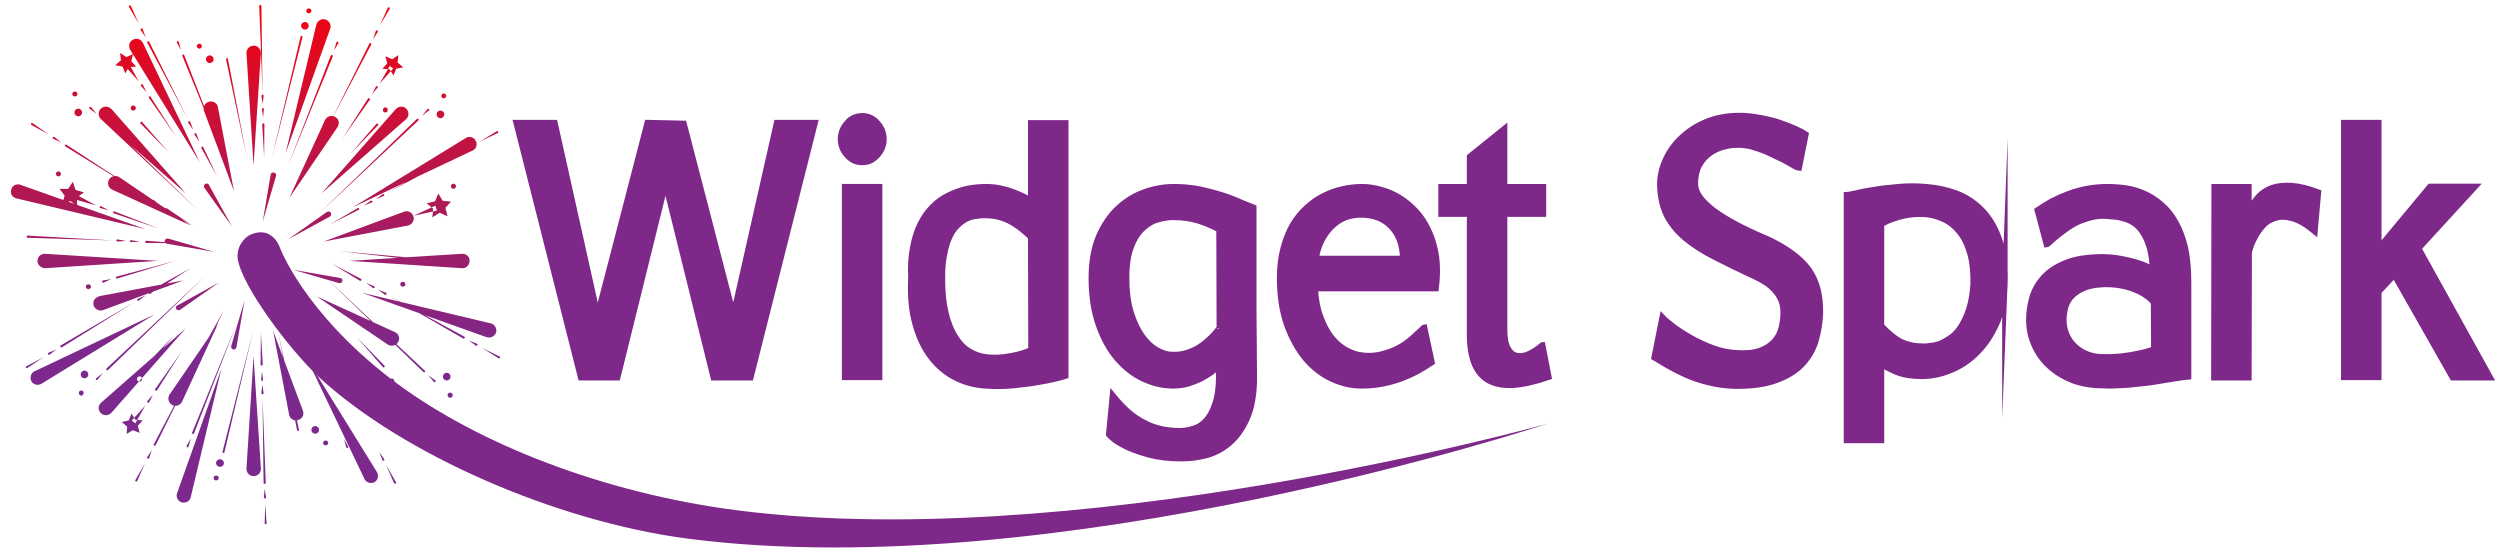
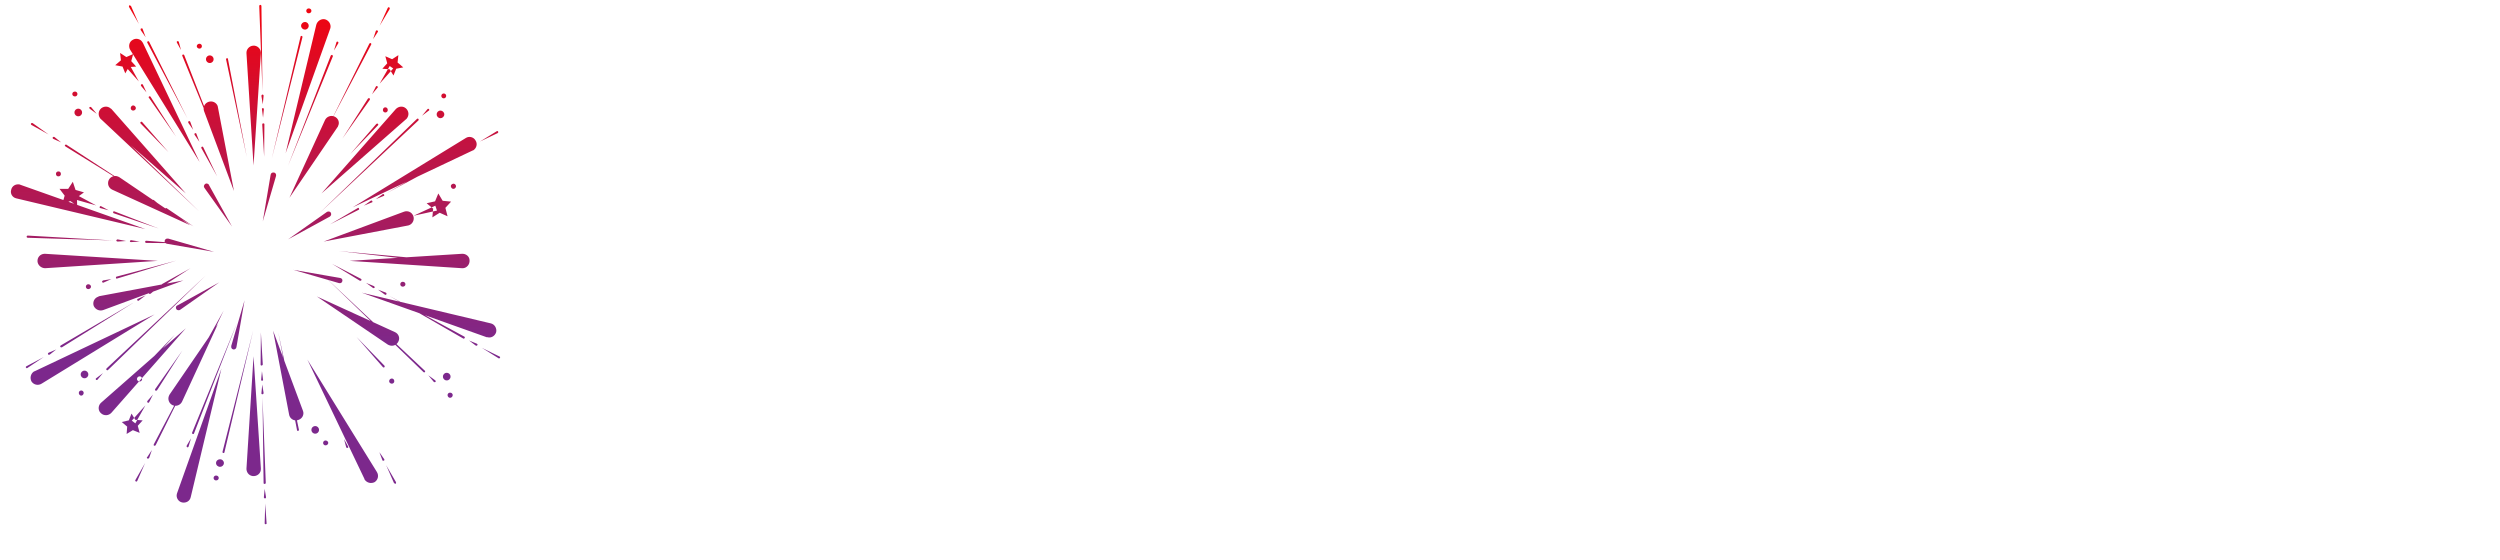
<svg xmlns="http://www.w3.org/2000/svg" version="1.2" viewBox="0 0 920 206" width="920" height="206">
  <title>logo-filled</title>
  <defs>
    <linearGradient id="g1" x2="1" gradientUnits="userSpaceOnUse" gradientTransform="matrix(0,-205.985,180.085,0,93.997,192.994)">
      <stop offset="0" stop-color="#7c288c" />
      <stop offset=".31" stop-color="#7c288c" />
      <stop offset="1" stop-color="#ff0000" />
    </linearGradient>
  </defs>
  <style>
		.s0 { fill: #7e288a;stroke: #7e288a;paint-order:stroke fill markers;stroke-miterlimit:100;stroke-width: 2 } 
		.s1 { fill: #7e288a } 
		.s2 { fill: url(#g1) } 
	</style>
-   <path id="Widget Spark  копия" fill-rule="evenodd" class="s0" d="m300 45.1l-23.7 93.9h-13.8l-17.6-71.1-17.6 71.1h-13.6l-23.8-93.9h14.3l15.7 70.5 18.3-70.5 13.5 0.3 18.2 70.1 15.9-70.4zm10.8 23.6h12.9v70.2h-12.9zm6.5-8.9q-1.7 0-3.2-0.7-1.5-0.8-2.5-2-1.1-1.2-1.7-2.7-0.6-1.6-0.6-3.2 0-1.6 0.6-3.2 0.6-1.5 1.7-2.7 1-1.3 2.5-2 1.5-0.7 3.2-0.7 1.7 0 3.2 0.7 1.4 0.7 2.5 2 1.1 1.2 1.7 2.7 0.6 1.6 0.6 3.2 0 1.6-0.6 3.2-0.6 1.5-1.7 2.7-1.1 1.2-2.5 2-1.5 0.7-3.2 0.7zm17.9 42.5q-0.3-6.4 0.7-11.3 0.9-5 2.8-8.7 1.9-3.8 4.6-6.4 2.6-2.6 5.8-4.1 3.2-1.6 6.7-2.4 3.5-0.7 7-0.7 2.8 0 5.2 0.5 2.5 0.5 4.6 1.3 2.1 0.8 3.8 1.6 1.7 0.9 2.9 1.5v-28.4h12.9v93.2q-4.6 1.4-9.6 2.2-4.3 0.8-9.6 1.3-5.3 0.5-10.5 0.1-5.9-0.4-11-3-5.1-2.6-8.9-7.5-3.8-4.9-5.8-12.1-2.1-7.3-1.6-17.1zm11.6 0q0 7.5 1.3 12.9 1.3 5.4 3.6 8.9 2.2 3.5 5.2 5.2 3 1.8 6.5 2.1 3.4 0.3 6.3-0.1 2.8-0.4 4.9-0.9 2.2-0.6 3.4-1.1 1.2-0.5 1.4-0.5l-0.1-41.5q-4.1-4-8-6-4-2-9-2-1.5 0-3.3 0.3-1.8 0.2-3.5 1.1-1.6 0.8-3.2 2.4-1.6 1.5-2.8 4.1-1.2 2.5-1.9 6.3-0.8 3.7-0.8 8.8zm114.8 37.8q-0.2 8.3-2.6 13.8-2.4 5.5-6.2 8.9-3.7 3.3-8.4 4.7-4.8 1.3-9.6 1.3-6.8 0-12-1.4-5.2-1.4-8.6-3.1-3.4-1.7-4.9-3.1-1.6-1.4-1.3-1.4l1.4-14.5q2.9 3.6 5.8 6.2 2.9 2.5 5.9 4 3 1.6 6.3 2.3 3.2 0.7 6.8 0.7 2.4 0 4.9-0.8 2.6-0.7 4.6-2.9 2.1-2.2 3.4-6.2 1.4-4 1.4-10.5v-3.4q-0.9 1-2.6 2.3-1.7 1.2-3.9 2.4-2.3 1.1-4.9 1.9-2.6 0.7-5.4 0.7-5.5 0-10.9-2.5-5.4-2.5-9.7-7.5-4.3-5-6.9-12.5-2.6-7.4-2.6-17.2 0-8.9 2.7-15.3 2.8-6.4 7.1-10.4 4.4-4.1 9.8-6 5.4-1.9 10.7-1.9 5.1 0 9.7 0.9 4.5 1 8 2.1 3.5 1.1 5.7 2.1 2.1 0.9 2.3 1l3.8 1.5v38.6zm-30-9.6q2.8 0 5.1-0.7 2.4-0.8 4.3-1.9 1.9-1.2 3.3-2.5 1.5-1.3 2.5-2.4 0.9-1 1.4-1.7 0.5-0.7 0.5-0.6l-0.1-36.2q-4-2.1-7.9-3.3-4-1.2-9.1-1.2-2.3 0-5.3 0.8-2.9 0.7-5.5 3.1-2.7 2.3-4.4 6.7-1.8 4.4-1.8 11.7 0 7.5 1.7 12.9 1.7 5.3 4.2 8.7 2.6 3.5 5.5 5 3 1.6 5.6 1.6zm17.1-9.8q0 0 0 0zm52.1 10q3.6 0.4 6.7-0.2 3.1-0.7 5.6-1.8 2.5-1.1 4.5-2.6 1.9-1.4 3.3-2.8 1.4-1.3 2.3-2.1 0.8-0.9 1-0.9l2.8 13.1q-2.5 1.7-5.4 3.3-2.8 1.5-6 2.7-3.3 1.2-6.9 1.9-3.6 0.7-7.7 0.7-5.5 0-10.9-2.5-5.4-2.5-9.7-7.5-4.2-5.1-6.9-12.5-2.6-7.4-2.6-17.2 0-6.1 1.3-10.9 1.3-4.9 3.4-8.6 2.2-3.7 5.2-6.4 2.9-2.7 6.3-4.4 3.4-1.7 7-2.5 3.6-0.8 7.2-0.8 3.2 0 6.8 1 3.5 0.9 6.8 2.9 3.3 2 6.2 5.1 2.8 3 4.7 7.2 2 4.2 2.8 9.5 0.7 5.3-0.1 11.8h-44.5q0.4 6.4 2.2 10.9 1.7 4.5 4.2 7.5 2.5 2.9 5.3 4.3 2.9 1.5 5.3 1.8zm0-51.6q-2.1 0-4.5 0.6-2.5 0.7-4.8 2.5-2.4 1.8-4.3 4.9-2 3.1-2.9 8h31.9q-0.1-4-1.3-7-1.2-3-3.3-5-2-2-4.7-3-2.8-1-6.1-1zm66.9 47.8l2.3 11.9q-7.9 2.7-13.5 3-5.6 0.2-9.2-2-3.5-2.2-5.1-6.8-1.6-4.7-1.4-11.7v-42.5h-10.5v-10.1h10.5v-11.1l12.9-10.4v21.5h14.3v10.1h-14.3v42.4q0 5 1.4 7.2 1.3 2.2 3.4 2.5 2.1 0.3 4.5-0.9 2.4-1.2 4.6-3.1zm82.1-39.3q5.7 2.6 9.6 5.5 3.9 2.8 6.3 6.1 2.3 3.3 3.3 7.3 1 4 0.9 9-0.2 4.9-1.6 9.8-1.4 4.8-4.9 8.6-3.5 3.8-9.5 6-6 2.3-15.2 2.2-5.3-0.1-9.9-1.3-4.6-1.1-8.4-2.8-3.7-1.7-6.7-3.4-3-1.8-5-3l3-15q1.3 1.4 4.1 3.5 2.8 2.1 6.5 4.2 3.7 2.1 8 3.7 4.3 1.6 8.5 1.8 5.4 0.4 8.8-0.8 3.3-1.2 5.3-3.4 1.9-2.1 2.6-4.9 0.7-2.8 0.7-5.7 0-2.5-0.8-4.5-0.8-1.9-2.2-3.5-1.4-1.6-3.3-2.9-2-1.3-4.2-2.3-8-3.7-14.4-7-6.4-3.2-10.9-6.9-4.5-3.7-7-8.4-2.4-4.7-2.6-11.4 0-5 2.2-9.6 2.2-4.7 6.1-8.2 3.9-3.6 9.2-5.7 5.4-2.1 11.7-2.1 3.5 0 7.2 0.7 3.6 0.6 6.9 1.6 3.4 1.1 6.1 2.3 2.8 1.2 4.4 2.3l-2.5 12.5q-0.3 0-1.5-0.6-1.1-0.6-2.8-1.6-1.8-1-4-2-2.2-1.1-4.5-2.1-2.4-0.9-4.8-1.6-2.4-0.6-4.6-0.6-2.8-0.1-5.6 0.7-2.8 0.7-5.1 2.4-2.3 1.6-3.8 4.3-1.5 2.8-1.5 6.8 0 2.5 1.8 5 1.8 2.4 5.1 4.9 3.4 2.5 8.1 5 4.7 2.5 10.6 5zm88 17.3q-0.3 8.1-3.1 14.4-2.8 6.2-7.1 10.5-4.3 4.3-9.7 6.5-5.3 2.2-10.7 2.2-5.5 0-9.2-1.5-3.6-1.5-5.6-2.9v28h-12.9v-90.4q0.5 0 3.2-0.6 2.7-0.7 6.7-1.3 4.1-0.7 9.2-1.1 5-0.5 10.2 0 5.8 0.4 11.2 2.4 5.3 2 9.5 6.3 4.1 4.2 6.4 11 2.3 6.7 1.9 16.5zm-11.7 0q0.2-6.9-1.2-11.7-1.4-4.9-3.9-7.9-2.5-3.1-5.8-4.6-3.2-1.5-6.7-1.8-3.5-0.2-6.4 0.3-3 0.5-5.1 1.3-2.2 0.7-3.4 1.4-1.2 0.6-1.2 0.6v37.4q2.1 2.2 3.9 3.6 1.7 1.4 3.5 2.3 1.8 0.8 3.7 1.2 1.9 0.4 4.5 0.4 1.3 0 3-0.3 1.8-0.2 3.6-1 1.9-0.9 3.8-2.3 1.9-1.5 3.4-4 1.6-2.6 2.8-6.2 1.1-3.6 1.5-8.7zm49.5-36.2q3.4 0 6.9 0.5 3.6 0.6 6.9 2.1 3.3 1.5 6.2 4.1 2.9 2.5 5.1 6.4 2.2 3.9 3.5 9.3 1.2 5.5 1.2 12.7v34.8q-0.3 0-2.1 0.3-1.8 0.3-4.5 0.7-2.7 0.4-6.1 1-3.3 0.5-6.7 0.8-3.4 0.4-6.7 0.5-3.2 0.2-5.6 0-5.8 0-10.8-1.8-4.9-1.9-8.5-5.1-3.7-3.3-5.7-7.7-2.1-4.5-2.1-9.7 0-3.7 1.1-7.8 1.1-4.1 4.1-7.5 2.9-3.4 8.3-5.6 5.3-2.2 13.8-2.2 2.5 0 5.1 0.4 2.6 0.4 5 1 2.5 0.6 4.6 1.4 2.1 0.9 3.5 1.7-0.2-4.6-1.1-7.8-0.9-3.1-2.2-5.2-1.3-2.1-2.9-3.4-1.6-1.2-3.3-1.8-1.8-0.6-3.5-0.9-1.8-0.2-3.4-0.3-3.1-0.3-5.9 0.4-2.8 0.7-5.3 1.8-2.4 1.2-4.4 2.7-2 1.4-3.5 2.7-1.5 1.2-2.4 2.1-0.9 0.8-1.1 0.8l-3.4-12.8q2.5-1.7 5.3-3.3 2.9-1.5 6.1-2.7 3.2-1.2 6.8-1.9 3.7-0.7 7.7-0.7zm-1.9 62.6q3.9 0.1 7.4-0.3 3.4-0.4 5.9-1 2.5-0.5 4-1 1.5-0.5 1.6-0.5l-0.1-17.1q-1-1.4-2.8-2.6-1.8-1.3-4.2-2.2-2.4-1-5.3-1.5-2.9-0.5-6.2-0.4-4.8 0.2-7.6 1.6-2.8 1.3-4.4 3.2-1.5 1.9-2 4.1-0.5 2.2-0.5 4 0 3.1 1.1 5.6 1.1 2.5 3.1 4.3 1.9 1.8 4.5 2.8 2.6 1 5.5 1zm53.9-53.9q1.5-2.9 3.6-5.2 2.1-2.2 5.1-3.2 3-1 7.2-0.7 4.1 0.3 9.7 2.4l-1.3 14.6q-4.7-3.9-8.3-4.9-3.6-1-6.3-0.1-2.7 0.8-4.5 2.8-1.8 2-2.9 4.1-1.2 2.2-1.7 3.9-0.5 1.7-0.5 1.7l-0.1 46.2h-12.9l0.1-70.3h12.8zm74.9 61.6l-21.4-37.7-5.7 6.1v31.5h-12.9v-93.8h12.9v46.1l18.8-22.6h16.8l-20.9 22.8 26.4 47.6z" />
-   <path id="Фигура 7" fill-rule="evenodd" class="s1" d="m103 91.1c0 0 8.6 23.5 40.8 48.3 29.1 22.3 73.8 40.6 122.4 47.7 126.3 18.2 303-31.1 303-31.1 0 0-180.4 59.9-316.3 42.2-48.5-6.4-104.6-31-135.3-59.2-11.4-10.6-28.7-34-30.1-43.7-0.6-4.4 2.3-7.9 4.8-9 8-3.4 10.7 4.8 10.7 4.8z" />
  <path id="Фигура 6" class="s2" d="m90.7 172.4l2.6-41.3 2.7 41.3c0.1 1.5-1 2.7-2.5 2.8-1.5 0.1-2.7-1-2.8-2.5q0-0.1 0-0.3zm5.3-152.8l-2.7 41.3-2.6-41.3c-0.1-1.4 1-2.7 2.5-2.8 1.4-0.1 2.7 1 2.8 2.5q0 0.2 0 0.3zm-79.4 73.8l41.5 2.6-41.5 2.7c-1.4 0-2.7-1.1-2.8-2.5-0.1-1.5 1-2.7 2.5-2.8q0.2 0 0.3 0zm153.4 5.3l-41.4-2.7 41.4-2.6c1.5-0.1 2.8 1 2.8 2.4 0.1 1.5-1 2.8-2.4 2.9q-0.2 0-0.4 0zm-132.8 49.5l31.2-27.4-27.4 31.1c-1 1.1-2.7 1.2-3.8 0.2-1.1-0.9-1.2-2.6-0.2-3.7q0.1-0.1 0.2-0.2zm112.2-104.3l-31.1 27.3 27.4-31.1c1-1 2.6-1.2 3.7-0.2 1.1 1 1.2 2.6 0.3 3.7q-0.1 0.2-0.3 0.3zm-108.4-3.8l27.4 31.1-31.2-27.3c-1.1-1-1.2-2.7-0.2-3.8 0.9-1 2.6-1.2 3.7-0.2q0.1 0.1 0.3 0.2zm93.1 136.1l-21-43.9 25.6 41.4c0.8 1.3 0.4 2.9-0.8 3.7-1.3 0.7-2.9 0.3-3.7-0.9q-0.1-0.1-0.1-0.3zm-81.5-160.4l20.9 43.9-25.6-41.4c-0.7-1.2-0.4-2.9 0.9-3.6 1.2-0.8 2.9-0.4 3.6 0.8q0.1 0.2 0.2 0.3zm-39.8 120.8l44.1-20.9-41.6 25.5c-1.3 0.8-2.9 0.4-3.7-0.8-0.7-1.3-0.3-2.9 0.9-3.7q0.1 0 0.3-0.1zm161.1-81.2l-44.1 20.9 41.6-25.5c1.2-0.8 2.9-0.4 3.6 0.9 0.8 1.2 0.4 2.8-0.8 3.6q-0.2 0.1-0.3 0.1zm-108.7 126l16.3-45.8-11.3 47.3c-0.3 1.5-1.7 2.3-3.2 2-1.4-0.3-2.3-1.8-1.9-3.2q0-0.1 0.1-0.3zm56.3-170.8l-16.4 45.8 11.3-47.3c0.4-1.4 1.8-2.3 3.2-2 1.4 0.4 2.3 1.8 2 3.2q-0.1 0.2-0.1 0.3zm-114 57.4l46 16.3-47.5-11.3c-1.4-0.3-2.3-1.7-1.9-3.1 0.3-1.5 1.7-2.3 3.2-2q0.1 0 0.2 0.1zm171.6 56.1l-46-16.4 47.5 11.3c1.4 0.3 2.3 1.8 2 3.2-0.4 1.4-1.8 2.3-3.2 1.9q-0.2 0-0.3 0zm-116.7 21.1l17.8-26-13.2 28.6c-0.6 1.3-2.2 1.9-3.5 1.3-1.3-0.6-1.9-2.2-1.3-3.5q0.1-0.2 0.2-0.4zm61.8-98.4l-17.7 26 13.1-28.6c0.6-1.3 2.2-1.9 3.5-1.3 1.4 0.6 2 2.2 1.3 3.5q0 0.2-0.2 0.4zm-80.3 18.4l26.1 17.7-28.7-13.1c-1.3-0.6-1.9-2.1-1.3-3.5 0.6-1.3 2.2-1.9 3.5-1.3q0.2 0.1 0.4 0.2zm98.8 61.6l-26.1-17.7 28.7 13.1c1.4 0.6 2 2.2 1.3 3.5-0.6 1.3-2.1 1.9-3.5 1.3q-0.2-0.1-0.4-0.2zm-106.2-17.8l31-5.8-29.5 10.9c-1.4 0.5-2.9-0.2-3.5-1.5-0.5-1.4 0.2-2.9 1.6-3.4q0.2-0.1 0.4-0.2zm113.6-26l-31 5.9 29.6-11c1.4-0.5 2.9 0.2 3.4 1.6 0.5 1.3-0.2 2.9-1.6 3.4q-0.2 0-0.4 0.1zm-69.9-43.5l5.9 30.8-11-29.4c-0.5-1.4 0.2-2.9 1.6-3.4 1.4-0.5 2.9 0.2 3.4 1.5q0.1 0.3 0.1 0.5zm26.2 113.1l-5.9-30.9 11 29.5c0.5 1.3-0.2 2.8-1.6 3.3-1.3 0.6-2.9-0.1-3.4-1.5q0-0.2-0.1-0.4zm-21.3-25.3l4.9-16.8-3 17.3c-0.1 0.5-0.6 0.9-1.1 0.8-0.6-0.1-0.9-0.6-0.8-1.2q0 0 0-0.1zm16.5-62.6l-4.9 16.8 2.9-17.2c0.1-0.6 0.6-0.9 1.2-0.8 0.5 0 0.9 0.6 0.8 1.1q0 0.1 0 0.1zm-39.7 23.1l16.9 4.9-17.4-3c-0.5-0.1-0.9-0.6-0.8-1.1 0.1-0.5 0.6-0.9 1.2-0.8q0 0 0.1 0zm62.9 16.4l-16.9-4.9 17.3 3c0.6 0.1 0.9 0.6 0.8 1.1-0.1 0.6-0.6 0.9-1.1 0.8q-0.1 0-0.1 0zm-59.5 8.2l15.4-8.5-14.4 10.1c-0.4 0.3-1.1 0.2-1.4-0.2-0.3-0.5-0.2-1.1 0.3-1.4q0 0 0.1 0zm56.1-32.7l-15.4 8.4 14.3-10.1c0.5-0.3 1.1-0.2 1.4 0.2 0.3 0.5 0.2 1.1-0.2 1.4q-0.1 0.1-0.1 0.1zm-44.5-11.6l8.5 15.3-10.2-14.3c-0.3-0.4-0.2-1 0.3-1.4 0.4-0.3 1-0.2 1.4 0.3q0 0 0 0.1zm-46 2.7l-2.6 1.9 0.1 3.1-2.5-1.8-3 1.1 0.9-3.1-1.9-2.5h3.2l1.7-2.6 1 3zm-3.3 0.6l7.8 4.2-8.5-2.4zm22.5-46.9l-2.7 0.2-1.3 2.3-1-2.5-2.7-0.5 2.1-1.8-0.3-2.7 2.3 1.5 2.5-1.1-0.7 2.6zm-2.6-1l3.6 6.5-5-5.6zm-35.5 21.8l5.9 4.2-6.3-3.5c-0.2-0.1-0.3-0.4-0.2-0.5 0.1-0.2 0.4-0.3 0.5-0.2q0.1 0 0.1 0zm49.3 31.3l9.9 6.7-10.3-6c-0.2-0.1-0.2-0.4-0.1-0.5 0.1-0.2 0.3-0.3 0.5-0.2zm-41.3-26.2l2.5 2-2.9-1.3c-0.2-0.1-0.3-0.3-0.2-0.5 0.1-0.2 0.4-0.3 0.6-0.2zm17.4-7.3l35.9 34.7-36.4-34.2c-0.2-0.1-0.2-0.4 0-0.5 0.1-0.2 0.3-0.2 0.5 0zm19.3 30.6l2.4 2-2.9-1.4c-0.2-0.1-0.2-0.3-0.1-0.5 0-0.2 0.3-0.3 0.5-0.2q0 0 0.1 0.1zm-32.2-20.4l26.4 17.2-26.8-16.6c-0.2-0.1-0.3-0.3-0.2-0.5 0.2-0.2 0.4-0.3 0.6-0.1zm29.3 35.3l11.9 0.9-11.9-0.1c-0.2 0-0.4-0.2-0.4-0.4 0-0.2 0.2-0.4 0.4-0.4zm-10.5-0.5l3.1 0.6-3.1 0.2c-0.2 0-0.4-0.1-0.5-0.3 0-0.3 0.2-0.4 0.4-0.5q0.1 0 0.1 0zm5 0.3l3.1 0.5-3.2 0.2c-0.2 0-0.4-0.1-0.4-0.3 0-0.2 0.2-0.4 0.4-0.4q0-0.1 0.1 0zm-38.1-1.7l31.5 1.8-31.5-1c-0.3 0-0.4-0.2-0.4-0.4 0-0.2 0.2-0.4 0.4-0.4zm38-84.5l2.9 6.6-3.6-6.2c-0.1-0.2-0.1-0.5 0.1-0.6 0.2-0.1 0.4 0 0.5 0.2q0 0 0.1 0zm26.6 52l5.1 10.7-5.8-10.4c-0.1-0.1 0-0.4 0.2-0.5 0.2-0.1 0.4 0 0.5 0.2zm-22.3-43.5l1.1 3-1.8-2.6c-0.1-0.2-0.1-0.5 0.1-0.6 0.2-0.1 0.4-0.1 0.6 0.1q0 0.1 0 0.1zm15.3 9.6l15.8 40.6-16.5-40.3c-0.1-0.2 0-0.5 0.2-0.5 0.2-0.1 0.4 0 0.5 0.2zm4.5 29l1.1 2.9-1.8-2.6c-0.1-0.2-0.1-0.4 0.1-0.5 0.2-0.2 0.4-0.1 0.6 0.1q0 0 0 0.1zm-17.4-33.9l14.1 28.2-14.8-27.9c-0.1-0.1 0-0.4 0.2-0.5 0.2-0.1 0.4 0 0.5 0.2zm-21.3 24.1l2 2.4-2.6-1.9c-0.1-0.1-0.2-0.3-0.1-0.5 0.2-0.2 0.4-0.2 0.6-0.1q0 0 0.1 0.1zm18.9 31.5l2.4 2-2.9-1.3c-0.2-0.1-0.2-0.4-0.1-0.6 0-0.2 0.3-0.2 0.5-0.1q0 0 0.1 0zm0.1-39.8l1.3 2.8-2-2.4c-0.1-0.2-0.1-0.4 0.1-0.5 0.1-0.2 0.4-0.2 0.5 0q0 0 0.1 0.1zm2.8 4.4l9.4 14.7-10-14.3c-0.2-0.1-0.1-0.4 0.1-0.5 0.1-0.1 0.4-0.1 0.5 0.1zm28.5-13.8l6.9 35.9-7.6-35.8c-0.1-0.2 0.1-0.4 0.3-0.5 0.2 0 0.4 0.1 0.4 0.3q0 0 0 0.1zm-18.1-6.4l0.8 3-1.5-2.7c-0.1-0.2-0.1-0.4 0.1-0.5 0.2-0.1 0.4-0.1 0.5 0.1q0.1 0.1 0.1 0.1zm4.2 29.4l1.1 3-1.8-2.6c-0.1-0.2 0-0.4 0.1-0.6 0.2-0.1 0.5 0 0.6 0.2zm-32.8 31.1l2.8 1.5-3-0.8c-0.3 0-0.4-0.2-0.3-0.4 0-0.3 0.2-0.4 0.4-0.3q0.1 0 0.1 0zm4.9 1.9l16.3 6.3-16.5-5.6c-0.2 0-0.3-0.3-0.3-0.5 0.1-0.2 0.3-0.3 0.5-0.2zm-11.9-36.4c0 0.8-0.6 1.4-1.4 1.4-0.8 0-1.4-0.6-1.4-1.4 0-0.8 0.6-1.4 1.4-1.4 0.8 0 1.4 0.6 1.4 1.4zm48.4-19.6c0 0.8-0.6 1.4-1.4 1.4-0.8 0-1.4-0.6-1.4-1.4 0-0.8 0.6-1.4 1.4-1.4 0.8 0 1.4 0.6 1.4 1.4zm-50.1 12.8c0 0.5-0.4 0.9-0.9 0.9-0.6 0-1-0.4-1-0.9 0-0.5 0.4-0.9 1-0.9 0.5 0 0.9 0.4 0.9 0.9zm45.8-17.6c0 0.5-0.4 0.9-0.9 0.9-0.5 0-1-0.4-1-0.9 0-0.5 0.5-0.9 1-0.9 0.5 0 0.9 0.4 0.9 0.9zm-51.9 46.9c0.1 0.5-0.3 1-0.8 1-0.5 0.1-1-0.3-1-0.8-0.1-0.5 0.3-1 0.8-1 0.5-0.1 1 0.3 1 0.8zm27.6-24.1c0 0.5-0.5 0.9-1 0.9-0.5 0-0.9-0.4-0.9-0.9 0-0.5 0.4-1 0.9-1 0.5 0 1 0.5 1 1zm2.3 5.1l9.7 11.1-10.3-10.6c-0.1-0.1-0.1-0.4 0.1-0.5 0.1-0.2 0.4-0.1 0.5 0zm104.7 29.9l2.4 2-0.3 3.2 2.7-1.7 2.9 1.3-0.8-3.1 2.1-2.3-3.1-0.3-1.6-2.7-1.2 2.9zm3.8 2.7l-8.6 1.9 8-3.7zm-20.1-52.2l2.7 0.2 1.4 2.3 1-2.5 2.6-0.5-2.1-1.8 0.3-2.7-2.3 1.5-2.5-1.1 0.7 2.6zm4-0.1l-5 5.6 3.7-6.5zm38.4 23.8l-6.5 3.1 6.2-3.8c0.1-0.1 0.4-0.1 0.5 0.1 0.1 0.2 0.1 0.4-0.1 0.5q0 0.1-0.1 0.1zm-51.1 28.2l-10.6 5.4 10.2-6c0.2-0.2 0.4-0.1 0.5 0.1 0.1 0.2 0.1 0.4-0.1 0.5zm42.8-23.6l-2.9 1.2 2.5-1.9c0.2-0.1 0.4-0.1 0.5 0.1 0.2 0.2 0.1 0.4 0 0.5q-0.1 0.1-0.1 0.1zm-20.8-9.3l-36.5 34.2 35.9-34.7q0.3-0.3 0.6 0c0.1 0.1 0.1 0.4 0 0.5zm-17.2 30.2l-2.9 1.2 2.5-1.8c0.2-0.2 0.5-0.1 0.6 0.1 0.1 0.1 0.1 0.4-0.1 0.5q0 0-0.1 0zm33.4-18.4l-27.9 15 27.5-15.7c0.2-0.1 0.4 0 0.5 0.2 0.1 0.2 0.1 0.4-0.1 0.5zm-26.8-52.8l-3.7 6.2 3-6.6c0.1-0.2 0.3-0.3 0.5-0.2 0.2 0.1 0.3 0.3 0.2 0.5q0 0.1 0 0.1zm-26.7 51.9l-5.8 10.4 5.1-10.7c0.1-0.2 0.3-0.3 0.5-0.2 0.2 0.1 0.3 0.3 0.2 0.5zm22.3-43.4l-1.7 2.6 1-3c0.1-0.2 0.3-0.3 0.5-0.2 0.2 0 0.3 0.3 0.3 0.5q0 0-0.1 0.1zm-16.5 8.9l-16.5 40.3 15.7-40.5c0.1-0.2 0.3-0.3 0.5-0.3 0.2 0.1 0.3 0.3 0.3 0.5zm-3.3 29.6l-1.7 2.6 1-3c0.1-0.2 0.3-0.3 0.5-0.2 0.3 0.1 0.4 0.3 0.3 0.5q0 0.1-0.1 0.1zm17.4-33.9l-14.7 27.9 14-28.2c0.1-0.2 0.4-0.3 0.6-0.2 0.1 0.1 0.2 0.3 0.1 0.5zm-40.8-29l-0.2 7.2-0.5-7.2c-0.1-0.2 0.1-0.4 0.3-0.4 0.2 0 0.4 0.1 0.4 0.3q0 0.1 0 0.1zm1.5 58.4l-0.1 11.9-0.7-11.9c0-0.2 0.1-0.4 0.4-0.4 0.2 0 0.4 0.1 0.4 0.3q0 0.1 0 0.1zm-1.2-48.9l-0.3 3.1-0.5-3.1c0-0.2 0.1-0.4 0.3-0.4 0.2 0 0.4 0.1 0.5 0.3q0 0.1 0 0.1zm0.9 38.4l-0.3 3.1-0.5-3.1c0-0.2 0.1-0.4 0.4-0.5 0.2 0 0.4 0.2 0.4 0.4q0 0 0 0.1zm0.1 4.9l-0.3 3.1-0.4-3.1c-0.1-0.2 0.1-0.4 0.3-0.4 0.2 0 0.4 0.1 0.4 0.3q0 0.1 0 0.1zm-0.9-38l0.4 31.5-1.2-31.5c0-0.2 0.2-0.4 0.4-0.4 0.2 0 0.4 0.2 0.4 0.4zm61.6 38.5l-2.5 1.9 2-2.4c0.1-0.2 0.4-0.2 0.5-0.1 0.2 0.2 0.2 0.4 0.1 0.6q0 0-0.1 0zm-16.6 31.4l-2.9 1.2 2.5-1.8c0.2-0.2 0.4-0.1 0.5 0.1 0.2 0.1 0.1 0.4 0 0.5q-0.1 0-0.1 0zm-2.3-39.8l-2 2.4 1.4-2.8c0.1-0.2 0.3-0.3 0.5-0.2 0.2 0.1 0.3 0.3 0.2 0.5q0 0.1-0.1 0.1zm-2.8 4.4l-10.1 14.3 9.4-14.7c0.1-0.2 0.4-0.2 0.6-0.1 0.2 0.1 0.2 0.3 0.1 0.5zm-24.8-23l-11.3 44.7 10.6-44.9c0-0.2 0.2-0.3 0.4-0.3 0.2 0.1 0.4 0.3 0.3 0.5zm13.2 2.2l-1.6 2.7 0.9-3c0-0.2 0.2-0.3 0.4-0.3 0.3 0.1 0.4 0.3 0.3 0.5q0 0 0 0.1zm-3 30l-1.8 2.6 1.1-3c0.1-0.2 0.3-0.3 0.5-0.2 0.2 0.1 0.3 0.3 0.3 0.5q-0.1 0-0.1 0.1zm29.1 34.2l-3.1 0.6 2.9-1.3c0.1-0.1 0.4 0 0.5 0.2 0.1 0.2 0 0.4-0.2 0.5q-0.1 0-0.1 0zm-5.1 1.6l-16.8 4.5 16.6-5.3c0.2 0 0.5 0.1 0.5 0.3 0.1 0.2 0 0.4-0.2 0.5q0 0-0.1 0zm15.2-39.6c0 0.8 0.6 1.4 1.4 1.4 0.7 0 1.4-0.6 1.4-1.4 0-0.8-0.7-1.4-1.4-1.4-0.8 0-1.4 0.6-1.4 1.4zm-49.9-32.6c0 0.8 0.7 1.4 1.4 1.4 0.8 0 1.4-0.6 1.4-1.4 0-0.8-0.6-1.4-1.4-1.4-0.7 0-1.4 0.6-1.4 1.4zm51.6 25.8c0 0.5 0.4 0.9 0.9 0.9 0.5 0 0.9-0.4 0.9-0.9 0-0.5-0.4-0.9-0.9-0.9-0.5 0-0.9 0.4-0.9 0.9zm-49.7-31.3c0 0.5 0.4 0.9 0.9 0.9 0.6 0 1-0.4 1-0.9 0-0.5-0.4-0.9-1-0.9-0.5 0-0.9 0.4-0.9 0.9zm53.2 64.4c0 0.5 0.3 1 0.8 1.1 0.5 0.1 1-0.3 1.1-0.8 0.1-0.5-0.3-1-0.8-1.1-0.5 0-1 0.3-1.1 0.8zm-25-27.9c0 0.5 0.4 0.9 0.9 0.9 0.5 0 0.9-0.4 0.9-0.9 0-0.6-0.4-1-0.9-1-0.5 0-0.9 0.4-0.9 1zm-1.8 5.6l-10.2 10.6 9.6-11.1c0.2-0.1 0.4-0.2 0.6 0 0.1 0.1 0.2 0.4 0 0.5zm44.3 85.7l-6.1-3.8 6.5 3.2c0.2 0 0.3 0.3 0.2 0.5-0.1 0.2-0.3 0.2-0.5 0.2q-0.1-0.1-0.1-0.1zm-51-28.5l-10.2-6.2 10.6 5.5c0.2 0.1 0.3 0.3 0.2 0.5-0.1 0.2-0.4 0.3-0.6 0.2zm42.7 23.9l-2.5-1.9 2.9 1.2c0.2 0.1 0.3 0.3 0.2 0.5-0.1 0.2-0.3 0.3-0.5 0.2q-0.1 0-0.1 0zm-19.3 9.7l-35.9-34.7 36.4 34.2c0.2 0.1 0.2 0.4 0.1 0.5q-0.3 0.3-0.6 0zm-18.5-30.9l-2.6-1.9 2.9 1.2c0.2 0.1 0.3 0.3 0.3 0.5-0.1 0.2-0.4 0.3-0.6 0.2zm33.2 18.6l-27.4-15.8 27.8 15.1c0.2 0.1 0.2 0.4 0.1 0.5-0.1 0.2-0.3 0.3-0.5 0.2zm-25.5 53.2l-2.9-6.6 3.6 6.2c0.1 0.2 0.1 0.5-0.1 0.6-0.2 0.1-0.4 0-0.5-0.2q0 0-0.1 0zm-4.3-8.5l-1.1-2.9 1.8 2.6c0.1 0.1 0.1 0.4-0.1 0.5-0.2 0.1-0.4 0.1-0.6-0.1q0 0 0-0.1zm18.9-28.8l-2-2.4 2.6 1.9c0.1 0.1 0.2 0.3 0.1 0.5-0.2 0.2-0.4 0.2-0.6 0.1q0 0-0.1-0.1zm-18-32.1l-2.5-1.8 2.9 1.1c0.2 0.1 0.3 0.4 0.2 0.6-0.1 0.2-0.3 0.2-0.5 0.2q-0.1-0.1-0.1-0.1zm-32.3 49.9l-6.9-36 7.6 35.8c0.1 0.2-0.1 0.4-0.3 0.5-0.2 0-0.4-0.1-0.4-0.3zm18.1 6.3l-0.8-3 1.5 2.7c0.1 0.2 0.1 0.4-0.1 0.5-0.2 0.1-0.4 0.1-0.5-0.1q-0.1 0-0.1-0.1zm34-68.1l-3.1-0.7 3.1-0.1c0.2 0 0.4 0.2 0.4 0.4 0 0.2-0.1 0.4-0.3 0.4q-0.1 0-0.1 0zm-5.3-0.5l-31.4-3.6 31.5 2.9c0.2 0 0.4 0.2 0.3 0.4 0 0.2-0.2 0.4-0.4 0.3zm6.9 42.6c0-0.8 0.6-1.4 1.4-1.4 0.8 0 1.4 0.6 1.4 1.4 0 0.8-0.6 1.4-1.4 1.4-0.8 0-1.4-0.6-1.4-1.4zm-48.4 19.6c0-0.8 0.6-1.4 1.4-1.4 0.8 0 1.4 0.6 1.4 1.4 0 0.8-0.6 1.4-1.4 1.4-0.8 0-1.4-0.6-1.4-1.4zm50.1-12.8c0-0.5 0.4-0.9 0.9-0.9 0.6 0 1 0.4 1 0.9 0 0.5-0.4 1-1 1-0.5 0-0.9-0.5-0.9-1zm-45.8 17.6c0-0.5 0.4-0.9 0.9-0.9 0.5 0 1 0.4 1 0.9 0 0.5-0.5 0.9-1 0.9-0.5 0-0.9-0.4-0.9-0.9zm28.4-58.4c0-0.5 0.4-0.9 0.9-0.9 0.6 0 1 0.4 1 0.9 0 0.5-0.4 0.9-1 0.9-0.5 0-0.9-0.4-0.9-0.9zm-4.1 35.7c0-0.6 0.5-1 1-1 0.5 0 0.9 0.4 0.9 1 0 0.5-0.4 0.9-0.9 0.9-0.5 0-1-0.4-1-0.9zm-2.3-5.2l-9.7-11.1 10.3 10.6c0.1 0.1 0.1 0.4 0 0.5q-0.3 0.3-0.6 0zm-88.4 19.6l-2.7-0.2-1.4-2.3-1 2.5-2.6 0.6 2 1.7-0.2 2.7 2.3-1.4 2.5 1-0.7-2.6zm-4 0.1l5-5.6-3.7 6.6zm-38.8-20l6.4-3.4-6 4c-0.2 0.2-0.4 0.1-0.5-0.1-0.2-0.1-0.1-0.4 0.1-0.5zm50-30.3l10.4-5.8-10 6.5c-0.2 0.1-0.4 0-0.5-0.1-0.1-0.2-0.1-0.5 0.1-0.6zm-41.8 25.3l2.8-1.2-2.4 1.9c-0.2 0.1-0.5 0.1-0.6-0.1-0.1-0.1-0.1-0.4 0.1-0.5q0 0 0.1-0.1zm21.3 5.8l36.5-34.2-36 34.8c-0.1 0.1-0.4 0.1-0.5-0.1-0.2-0.1-0.1-0.4 0-0.5zm15.8-28.2l2.8-1.3-2.4 2c-0.2 0.1-0.5 0.1-0.6-0.1-0.1-0.2-0.1-0.4 0.1-0.6q0 0 0.1 0zm-32.6 19.7l27.2-16-26.8 16.7c-0.2 0.1-0.5 0-0.6-0.1-0.1-0.2 0-0.5 0.2-0.6zm27.4 49.6l3.6-6.3-2.9 6.6c-0.1 0.2-0.3 0.3-0.5 0.2-0.2-0.1-0.3-0.3-0.2-0.5zm26.7-52l5.8-10.4-5.1 10.7c-0.1 0.2-0.3 0.3-0.5 0.2-0.2-0.1-0.3-0.3-0.2-0.5zm-22.3 43.5l1.7-2.6-1 2.9c-0.1 0.2-0.3 0.3-0.5 0.3q-0.5-0.2-0.3-0.6 0 0 0.1 0zm16.5-9l16.5-40.3-15.8 40.6c0 0.2-0.3 0.3-0.5 0.2-0.2-0.1-0.3-0.3-0.2-0.5zm3.2-29.6l1.8-2.6-1.1 3c0 0.2-0.3 0.3-0.5 0.2-0.2-0.1-0.3-0.3-0.2-0.5q0 0 0-0.1zm-17.3 33.9l14.7-27.9-14 28.2c-0.1 0.2-0.4 0.3-0.6 0.2-0.2-0.1-0.2-0.3-0.1-0.5zm40.8 29l0.2-7.2 0.5 7.2c0.1 0.2-0.1 0.4-0.3 0.4-0.2 0.1-0.4-0.1-0.4-0.3q0 0 0-0.1zm-1.5-58.4l0.1-11.8 0.7 11.8c0 0.2-0.2 0.4-0.4 0.4-0.2 0.1-0.4-0.1-0.4-0.3q0 0 0-0.1zm1.2 48.9l0.3-3.1 0.5 3.1c0 0.2-0.1 0.4-0.3 0.4-0.2 0.1-0.4-0.1-0.5-0.3q0-0.1 0-0.1zm-0.9-38.3l0.3-3.2 0.5 3.1c0 0.3-0.2 0.5-0.4 0.5-0.2 0-0.4-0.1-0.4-0.3q0-0.1 0-0.1zm-0.1-5l0.3-3.1 0.4 3.1c0.1 0.2-0.1 0.4-0.3 0.4-0.2 0.1-0.4-0.1-0.4-0.3q0-0.1 0-0.1zm0.9 38l-0.4-31.5 1.2 31.5c0 0.2-0.2 0.4-0.4 0.4-0.2 0-0.4-0.1-0.4-0.3q0-0.1 0-0.1zm-61.6-38.5l2.5-1.9-2 2.4c-0.1 0.2-0.4 0.2-0.5 0.1-0.2-0.1-0.2-0.4-0.1-0.6q0 0 0.1 0zm15.3-29.2l2.9-1.3-2.5 1.9c-0.2 0.2-0.4 0.1-0.5 0-0.2-0.2-0.1-0.5 0-0.6q0.1 0 0.1 0zm3.5 37.6l2.1-2.4-1.4 2.8c-0.1 0.2-0.3 0.3-0.5 0.2-0.2-0.1-0.3-0.3-0.2-0.5q0 0 0-0.1zm2.9-4.4l10-14.2-9.3 14.6c-0.2 0.2-0.4 0.3-0.6 0.1-0.2-0.1-0.2-0.3-0.1-0.5zm24.8 23l11.3-44.7-10.6 44.9c0 0.2-0.2 0.4-0.4 0.3-0.2 0-0.4-0.2-0.3-0.5zm-13.2-2.2l1.6-2.7-0.9 3c0 0.2-0.3 0.4-0.5 0.3-0.2-0.1-0.3-0.3-0.2-0.5q0 0 0-0.1zm3-30l1.8-2.6-1.1 3c-0.1 0.2-0.3 0.3-0.5 0.2-0.2-0.1-0.3-0.3-0.3-0.5q0.1 0 0.1-0.1zm-33.8-30.8l3.1-0.5-2.9 1.3c-0.2 0.1-0.4 0-0.5-0.2-0.1-0.2 0-0.4 0.2-0.5q0 0 0.1-0.1zm5-1.4l22-5.9-21.8 6.6c-0.2 0.1-0.4 0-0.4-0.2-0.1-0.2 0-0.5 0.2-0.5zm-10.4 36c0-0.8-0.6-1.4-1.4-1.4-0.8 0-1.4 0.6-1.4 1.4 0 0.8 0.6 1.4 1.4 1.4 0.8 0 1.4-0.6 1.4-1.4zm49.9 32.6c0-0.8-0.7-1.4-1.4-1.4-0.8 0-1.5 0.6-1.5 1.4 0 0.8 0.7 1.4 1.5 1.4 0.7 0 1.4-0.6 1.4-1.4zm-51.6-25.8c0-0.5-0.4-0.9-0.9-0.9-0.5 0-0.9 0.4-0.9 0.9 0 0.5 0.4 1 0.9 1 0.5 0 0.9-0.5 0.9-1zm49.7 31.3c0-0.5-0.4-0.9-1-0.9-0.5 0-0.9 0.4-0.9 0.9 0 0.5 0.4 0.9 0.9 0.9 0.6 0 1-0.4 1-0.9zm-47-70.4c0-0.5-0.5-0.9-1-0.9-0.5 0-0.9 0.4-0.9 0.9 0 0.5 0.4 0.9 0.9 0.9 0.5 0 1-0.4 1-0.9zm18.8 34c0-0.6-0.4-1-0.9-1-0.5 0-1 0.4-1 1 0 0.5 0.5 0.9 1 0.9 0.5 0 0.9-0.4 0.9-0.9zm1.8-5.7l10.2-10.6-9.6 11.1q-0.3 0.3-0.6 0c-0.2-0.1-0.2-0.3 0-0.5z" />
</svg>